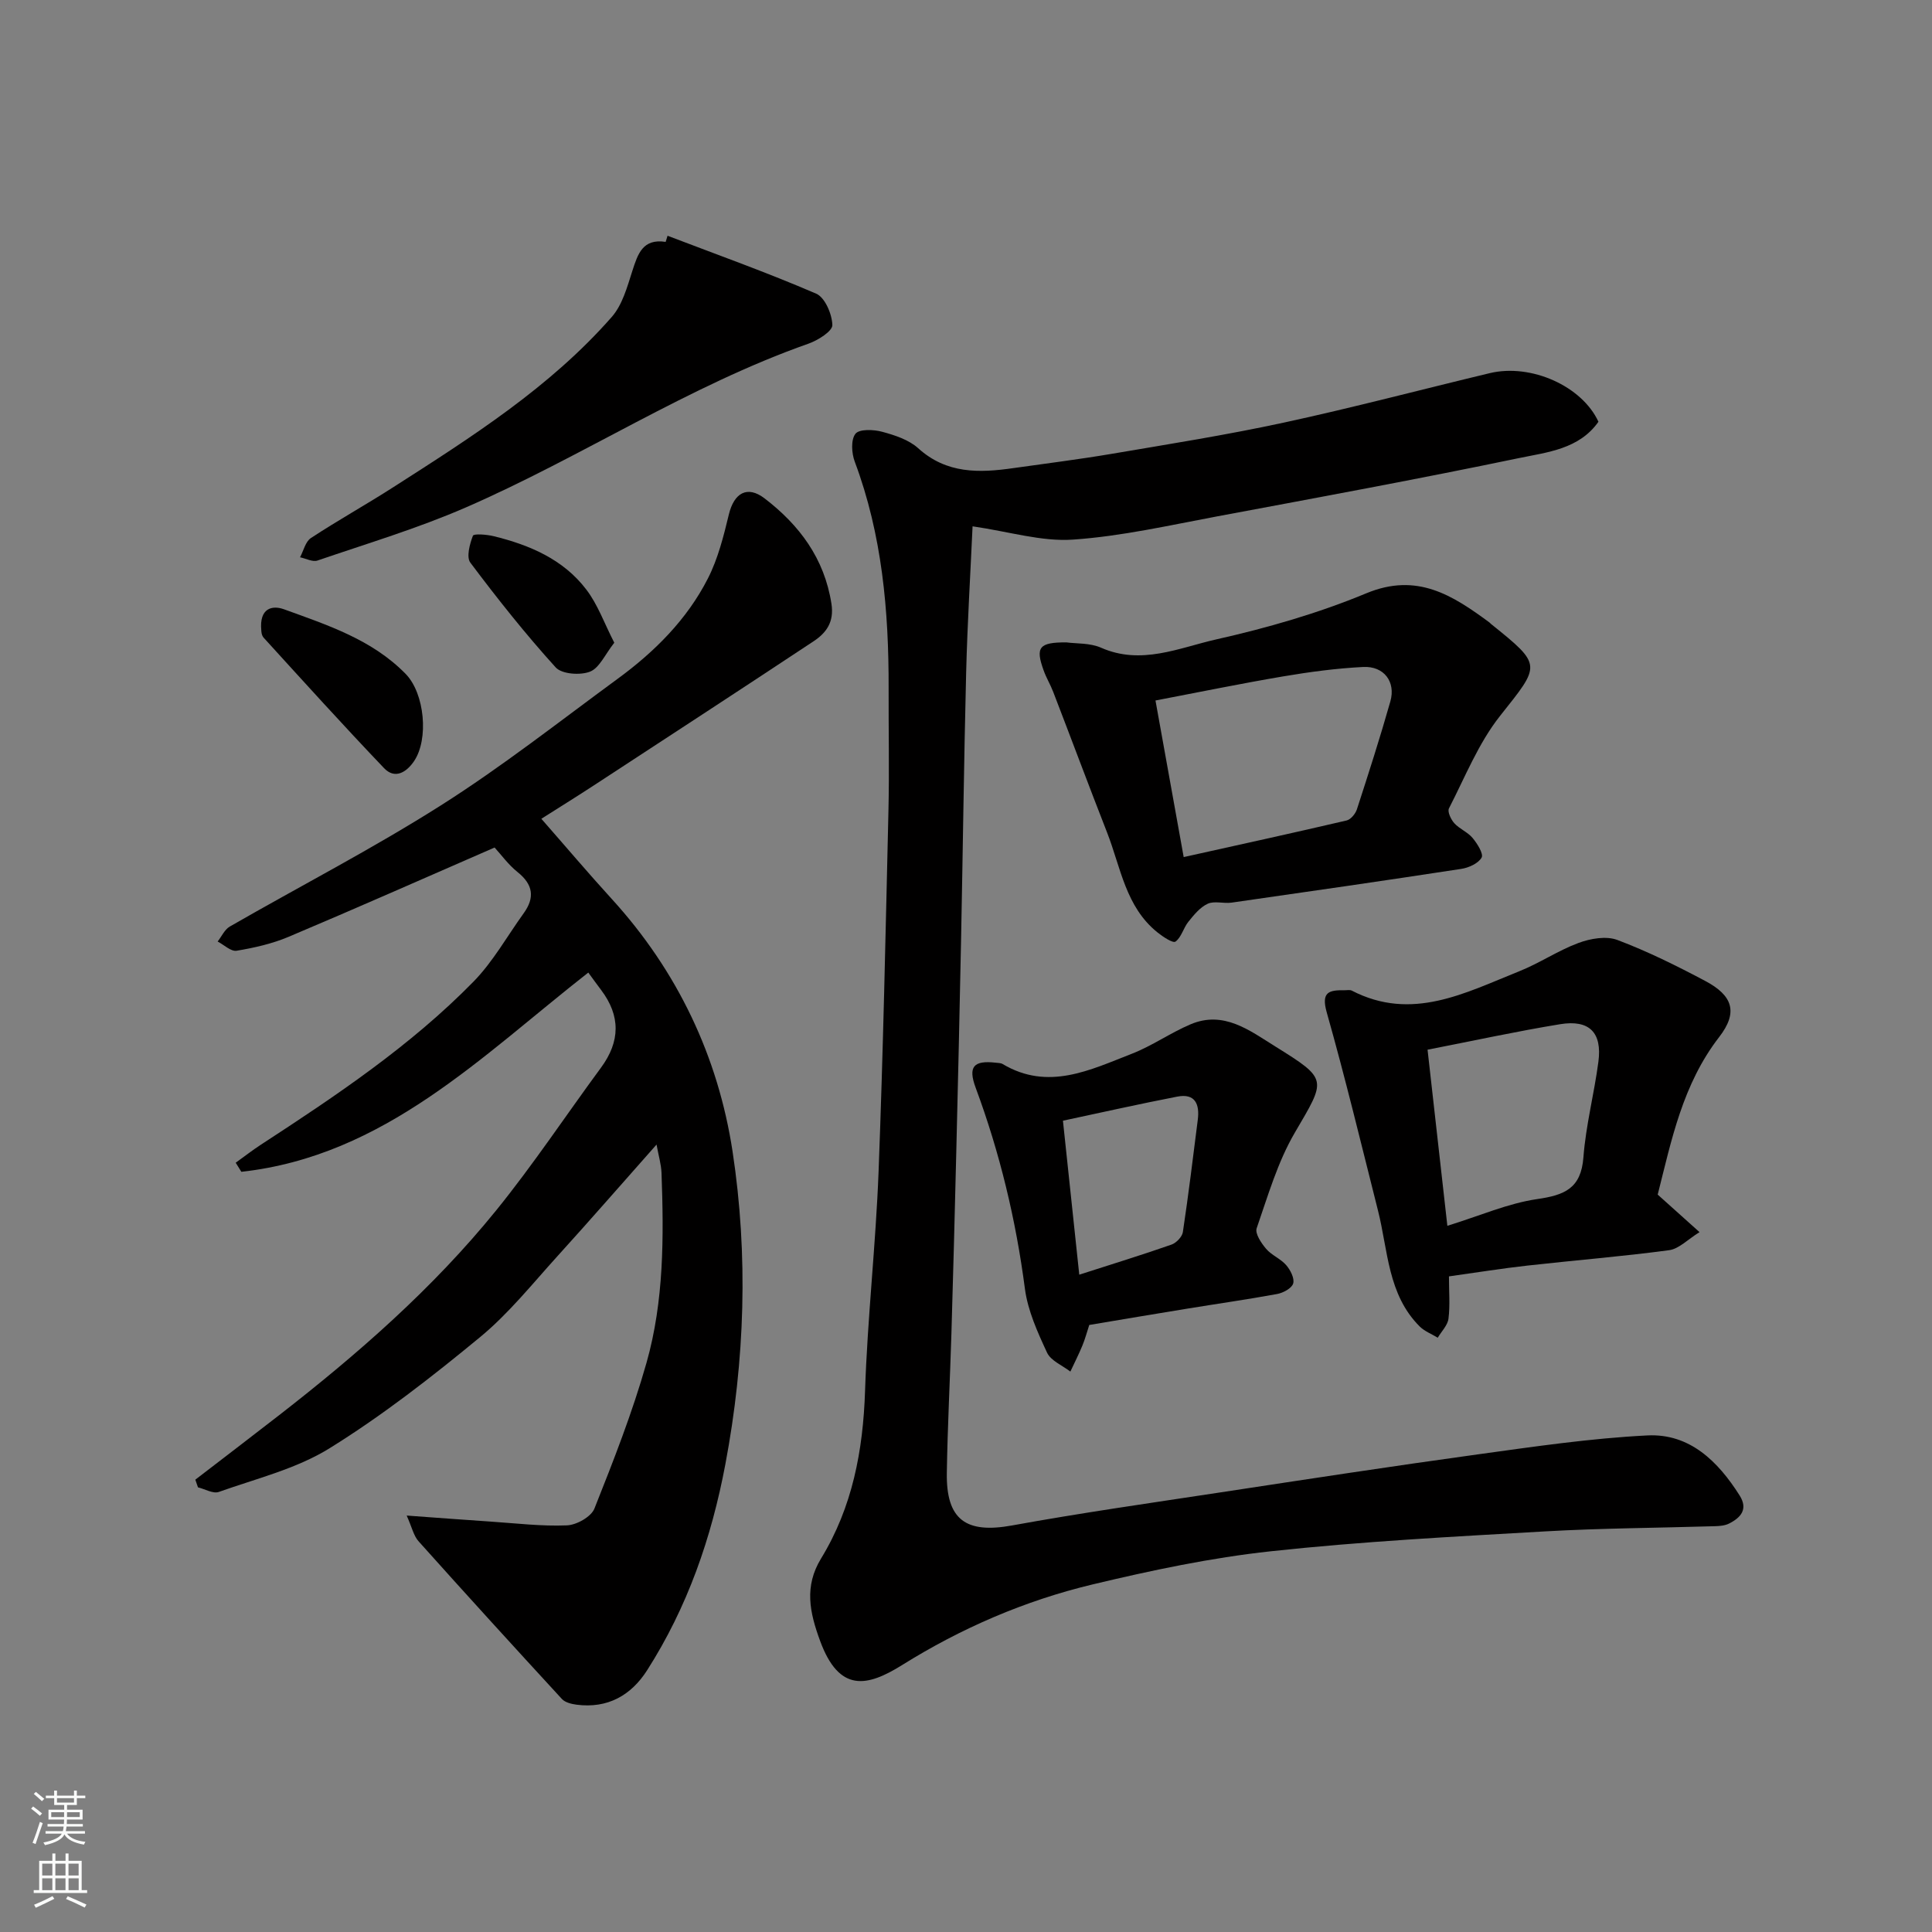
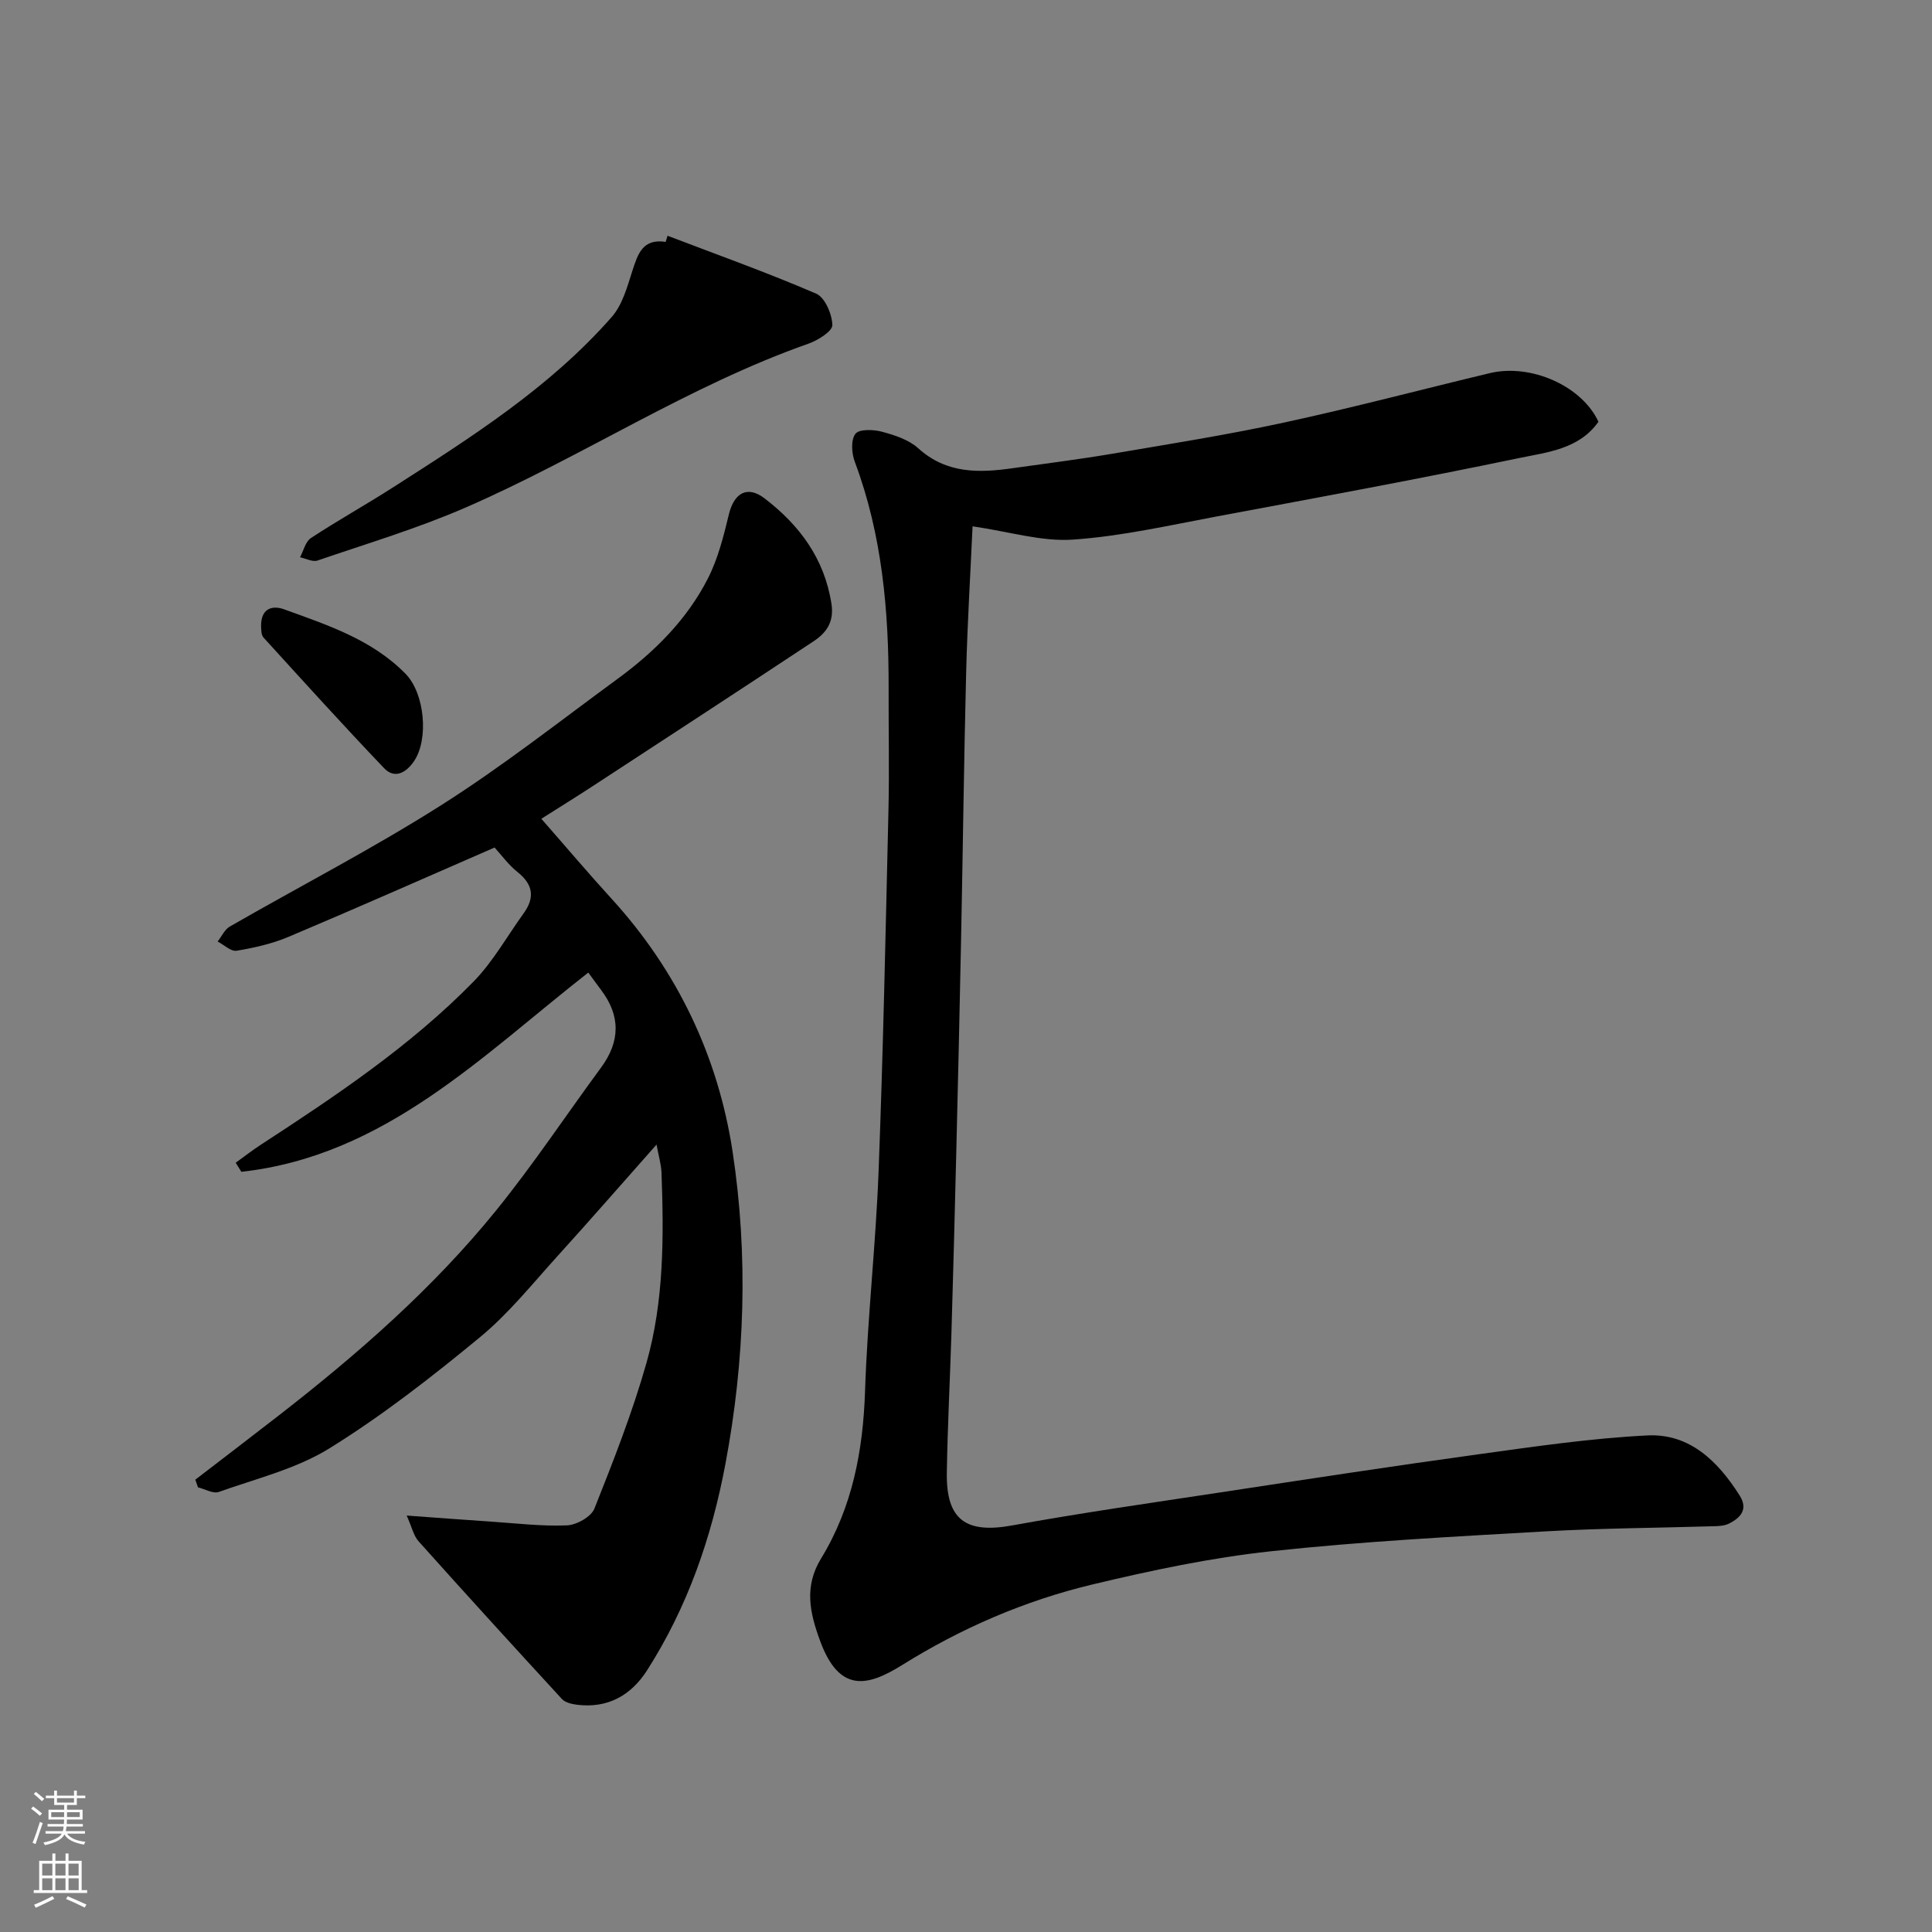
<svg xmlns="http://www.w3.org/2000/svg" enable-background="new 0 0 400 400" viewBox="0 0 400 400">
  <rect x="0" y="0" width="400" height="400" fill="#808080" stroke="none" />
  <g fill="#010000">
    <path d="m330.94 87.32c-3.99 5.67-10.56 6.3-16.44 7.52-20.74 4.32-41.57 8.16-62.4 12.05-9.95 1.86-19.9 4.14-29.95 4.83-6.51.45-13.19-1.65-20.79-2.75-.44 9.72-1.07 20.01-1.33 30.3-.46 18.42-.68 36.85-1.05 55.28-.29 14.76-.64 29.53-1 44.29-.3 12.43-.63 24.86-1 37.29-.29 9.6-.8 19.19-.95 28.79-.16 9.77 3.98 12.64 13.5 10.91 14.29-2.6 28.68-4.65 43.04-6.83 17.77-2.7 35.54-5.43 53.34-7.88 11.69-1.61 23.4-3.34 35.16-3.93 8.75-.44 14.63 5.36 19.1 12.43 1.8 2.85.24 4.6-2.2 5.82-.83.42-1.89.51-2.85.54-11.76.36-23.54.41-35.29 1.08-18.91 1.09-37.85 2.07-56.67 4.11-12.43 1.34-24.78 3.96-36.96 6.87-14 3.35-27.18 9.04-39.44 16.7-7.2 4.49-13.01 5.77-16.97-5.02-2.18-5.93-3.32-11.28.21-17.06 6.48-10.62 8.69-22.31 9.1-34.68.5-15.15 2.22-30.25 2.8-45.4.95-24.85 1.46-49.72 2.04-74.58.2-8.49.01-16.99.04-25.49.04-15.99-1.33-31.76-7.01-46.92-.66-1.75-.83-4.54.14-5.78.79-1.01 3.75-.9 5.52-.42 2.63.71 5.52 1.65 7.47 3.41 5.88 5.33 12.64 5.13 19.69 4.12 6.8-.97 13.61-1.81 20.38-2.96 11.89-2.02 23.83-3.91 35.61-6.46 14.3-3.09 28.45-6.84 42.68-10.25 8.55-2.03 19.08 2.69 22.48 10.07z" />
    <path d="m84.2 313.78c6.59.48 11.99.89 17.39 1.25 5.26.35 10.55 1 15.79.78 2-.08 5.01-1.77 5.69-3.48 3.95-9.92 7.87-19.91 10.78-30.17 3.63-12.8 3.59-26.09 3.11-39.31-.07-1.81-.62-3.6-1.03-5.88-7.14 8.06-13.71 15.6-20.43 23.01-5.23 5.76-10.16 11.96-16.12 16.87-9.94 8.2-20.19 16.2-31.12 22.98-6.88 4.28-15.19 6.29-22.96 9.06-1.17.42-2.86-.6-4.31-.95-.18-.53-.36-1.06-.55-1.59 5.77-4.44 11.56-8.85 17.31-13.32 16.34-12.7 31.89-26.29 44.95-42.4 7.7-9.5 14.49-19.75 21.75-29.61 3.97-5.4 4.05-10.7 0-16.06-.88-1.16-1.73-2.35-2.65-3.6-22.04 17.24-42.15 37.96-71.83 41.25-.39-.63-.78-1.25-1.17-1.88 1.74-1.25 3.44-2.58 5.24-3.75 15.53-10.12 30.95-20.43 43.98-33.73 4.06-4.15 6.98-9.42 10.41-14.18 2.35-3.26 1.93-5.96-1.28-8.52-1.92-1.54-3.41-3.62-4.75-5.08-14.58 6.35-28.55 12.54-42.63 18.48-3.4 1.44-7.12 2.28-10.78 2.89-1.17.2-2.62-1.23-3.93-1.91.83-1.05 1.44-2.48 2.52-3.1 14.57-8.38 29.54-16.1 43.71-25.09 12.67-8.03 24.52-17.36 36.64-26.24 7.64-5.6 14.31-12.25 18.64-20.75 2.09-4.1 3.25-8.75 4.34-13.27 1.07-4.39 3.78-6.05 7.38-3.3 7.21 5.52 12.39 12.43 13.85 21.81.59 3.78-1.04 6.01-3.67 7.76-15.22 10.08-30.52 20.05-45.8 30.04-3.53 2.3-7.11 4.52-10.59 6.73 4.95 5.64 9.66 11.21 14.58 16.6 13.61 14.92 22.02 32.67 25.01 52.28 3.27 21.48 2.57 43.18-1.49 64.75-2.88 15.29-7.85 29.58-16.2 42.66-3.34 5.23-8.2 7.95-14.59 7.13-1.07-.14-2.39-.46-3.06-1.19-9.95-10.81-19.85-21.67-29.65-32.62-1.04-1.14-1.39-2.92-2.48-5.35z" />
-     <path d="m220.79 133c2.03.28 4.87.09 7.17 1.1 8.31 3.67 16.12.03 23.81-1.71 10.57-2.38 21.14-5.41 31.12-9.56 10.51-4.36 17.86.43 25.48 6.04.13.1.23.24.36.34 10.67 8.58 10.26 8.39 1.84 19.01-4.47 5.64-7.24 12.66-10.58 19.15-.35.68.41 2.3 1.11 3.07 1.08 1.19 2.77 1.83 3.79 3.06.97 1.16 2.3 3.29 1.86 4.06-.7 1.21-2.68 2.11-4.25 2.34-15.83 2.43-31.67 4.71-47.52 6.98-1.64.23-3.55-.4-4.93.23-1.58.72-2.86 2.3-4 3.72-1.04 1.28-1.45 3.23-2.68 4.12-.52.38-2.6-1-3.71-1.89-6.61-5.28-7.62-13.45-10.44-20.67-3.79-9.68-7.42-19.43-11.16-29.13-.58-1.52-1.45-2.94-1.99-4.47-1.73-4.78-.95-5.82 4.72-5.79zm24.28 44.45c11.85-2.63 22.81-5.03 33.73-7.58.86-.2 1.83-1.38 2.13-2.3 2.41-7.42 4.8-14.85 6.93-22.36 1.15-4.06-1.33-7.34-5.63-7.12-5.54.28-11.08 1.02-16.56 1.95-8.8 1.49-17.54 3.29-26.44 4.99 1.97 10.94 3.84 21.32 5.84 32.42z" />
-     <path d="m299.99 264.26c0 3.16.25 6-.1 8.77-.18 1.38-1.45 2.62-2.22 3.93-1.26-.77-2.74-1.33-3.75-2.34-6.62-6.62-6.53-15.7-8.62-23.98-3.46-13.71-6.77-27.46-10.62-41.06-1.21-4.29.56-4.6 3.71-4.56.5.01 1.08-.13 1.49.08 12.44 6.43 23.49.46 34.64-4 4.22-1.68 8.07-4.31 12.31-5.88 2.46-.91 5.72-1.48 8.03-.61 6.24 2.35 12.28 5.35 18.18 8.48 5.7 3.02 6.88 6.48 2.88 11.64-7.57 9.79-9.86 21.35-12.71 32.6 2.72 2.44 5.27 4.74 8.66 7.77-2.42 1.49-4.25 3.47-6.31 3.74-9.75 1.31-19.58 2.09-29.36 3.19-5.22.58-10.39 1.42-16.21 2.23zm-.33-10.47c6.77-2.09 12.55-4.65 18.58-5.53 5.67-.82 9.1-2.19 9.59-8.65.5-6.63 2.23-13.16 3.1-19.78.8-6.05-1.86-8.77-7.92-7.78-8.94 1.46-17.81 3.4-27.45 5.28 1.4 12.32 2.75 24.35 4.1 36.46z" />
-     <path d="m225.52 274.32c-.51 1.56-.88 2.97-1.44 4.31-.75 1.81-1.64 3.56-2.47 5.34-1.66-1.28-4.04-2.23-4.83-3.92-1.96-4.22-3.98-8.67-4.58-13.21-1.87-14.29-5.19-28.14-10.2-41.64-1.62-4.37-.42-5.7 4.15-5.18.49.06 1.05.04 1.44.28 9.41 5.6 18.1 1.23 26.74-2.13 4.19-1.63 7.97-4.31 12.12-6.08 6.9-2.95 12.28 1.27 17.57 4.56 11.04 6.87 10.54 6.76 4.05 17.87-3.55 6.07-5.56 13.07-7.89 19.78-.38 1.09.95 3.07 1.95 4.25 1.14 1.34 3.01 2.05 4.16 3.38.87 1 1.76 2.74 1.45 3.8-.29.99-2.07 1.95-3.33 2.18-6.25 1.15-12.56 2.04-18.84 3.07-6.59 1.07-13.18 2.19-20.05 3.34zm-2.07-10.41c6.86-2.21 13.02-4.1 19.1-6.23.99-.35 2.2-1.61 2.35-2.59 1.16-7.74 2.11-15.51 3.09-23.27.4-3.17-.52-5.5-4.24-4.78-7.99 1.55-15.94 3.34-23.68 4.99 1.19 11.25 2.27 21.39 3.38 31.88z" />
    <path d="m138.21 48.81c10.29 3.93 20.67 7.63 30.77 11.99 1.82.78 3.29 4.24 3.35 6.5.03 1.27-2.98 3.16-4.94 3.85-24.9 8.76-46.94 23.47-70.99 33.93-9.93 4.32-20.39 7.45-30.66 10.97-1.01.35-2.4-.42-3.62-.67.73-1.36 1.12-3.25 2.26-3.99 5.57-3.66 11.42-6.91 17.03-10.51 16.17-10.36 32.44-20.66 45.25-35.26 2.2-2.51 3.2-6.22 4.26-9.53 1.14-3.52 2.14-6.74 6.9-6.01.14-.43.26-.85.39-1.27z" />
    <path d="m54.1 130.53c-.45-4.65 2.26-5.27 4.71-4.38 9 3.27 18.23 6.26 25.19 13.39 3.93 4.03 4.81 13.51 1.71 18.07-1.6 2.34-3.98 3.75-6.19 1.43-8.46-8.86-16.68-17.95-24.93-27.01-.49-.53-.49-1.51-.49-1.5z" />
-     <path d="m127.18 133.07c-1.92 2.43-3.08 5.23-5.03 5.99-2.02.79-5.83.52-7.1-.88-6.26-6.9-12.07-14.23-17.67-21.69-.86-1.15-.13-3.85.53-5.57.18-.47 2.87-.26 4.29.09 7.45 1.82 14.42 4.79 19.18 11.04 2.38 3.1 3.72 6.97 5.8 11.02z" />
  </g>
  <path d="m6.44 374.46.42-.45c.65.47 1.27.95 1.85 1.44l-.45.49c-.65-.56-1.25-1.06-1.82-1.48m.93 7.33-.63-.26c.55-1.36 1.05-2.8 1.52-4.33.19.1.38.19.59.27-.46 1.29-.95 2.73-1.48 4.32m-.38-10.38.44-.42c.43.34 1.01.82 1.74 1.44l-.49.49c-.53-.51-1.09-1.01-1.69-1.51m2.5.35h1.72v-1.04h.59v1.04h3.52v-1.04h.59v1.04h1.75v.53h-1.75v1.42h-2.03v.97h3.22v2.03h-3.24c0 .35-.01.66-.03.93h3.32v.53h-3.37c-.03.27-.08.58-.15.94h3.96v.53h-3.71c.67.92 1.93 1.48 3.79 1.68-.13.24-.23.44-.29.59-2.13-.38-3.48-1.08-4.04-2.12-.43.97-1.77 1.72-4.03 2.23-.09-.19-.2-.37-.33-.55 2.1-.42 3.37-1.03 3.81-1.83h-3.36v-.53h3.58c.08-.29.13-.61.16-.94h-3.33v-.53h3.39c.02-.27.04-.58.04-.93h-3.23v-2.03h3.25v-.97h-2.07v-1.42h-1.73zm1.12 3.44v1h2.65c.01-.3.02-.44.01-.4v-.25-.35zm1.19-2h3.52v-.91h-3.52zm4.71 2h-2.63v.59c0 .15-.01.28-.01.4h2.64z" fill="#fafbfa" />
  <path d="m13.56 383.74h.63v1.52h2.72v6.07h1.13v.6h-11.06v-.6h1.13v-6.07h2.73v-1.52h.63v1.52h2.1v-1.52zm-2.69 8.83.38.56c-1.24.63-2.53 1.25-3.85 1.85-.1-.21-.21-.42-.34-.63 1.36-.55 2.63-1.15 3.81-1.78m-2.13-4.27h2.1v-2.45h-2.1zm0 3.04h2.1v-2.46h-2.1zm2.72-3.04h2.1v-2.45h-2.1zm0 3.04h2.1v-2.46h-2.1zm6.07 3.6c-1.41-.71-2.7-1.3-3.86-1.78l.35-.56c1.45.62 2.75 1.19 3.88 1.72zm-1.25-9.09h-2.1v2.45h2.1zm-2.09 5.49h2.1v-2.46h-2.1z" fill="#fafbfa" />
</svg>